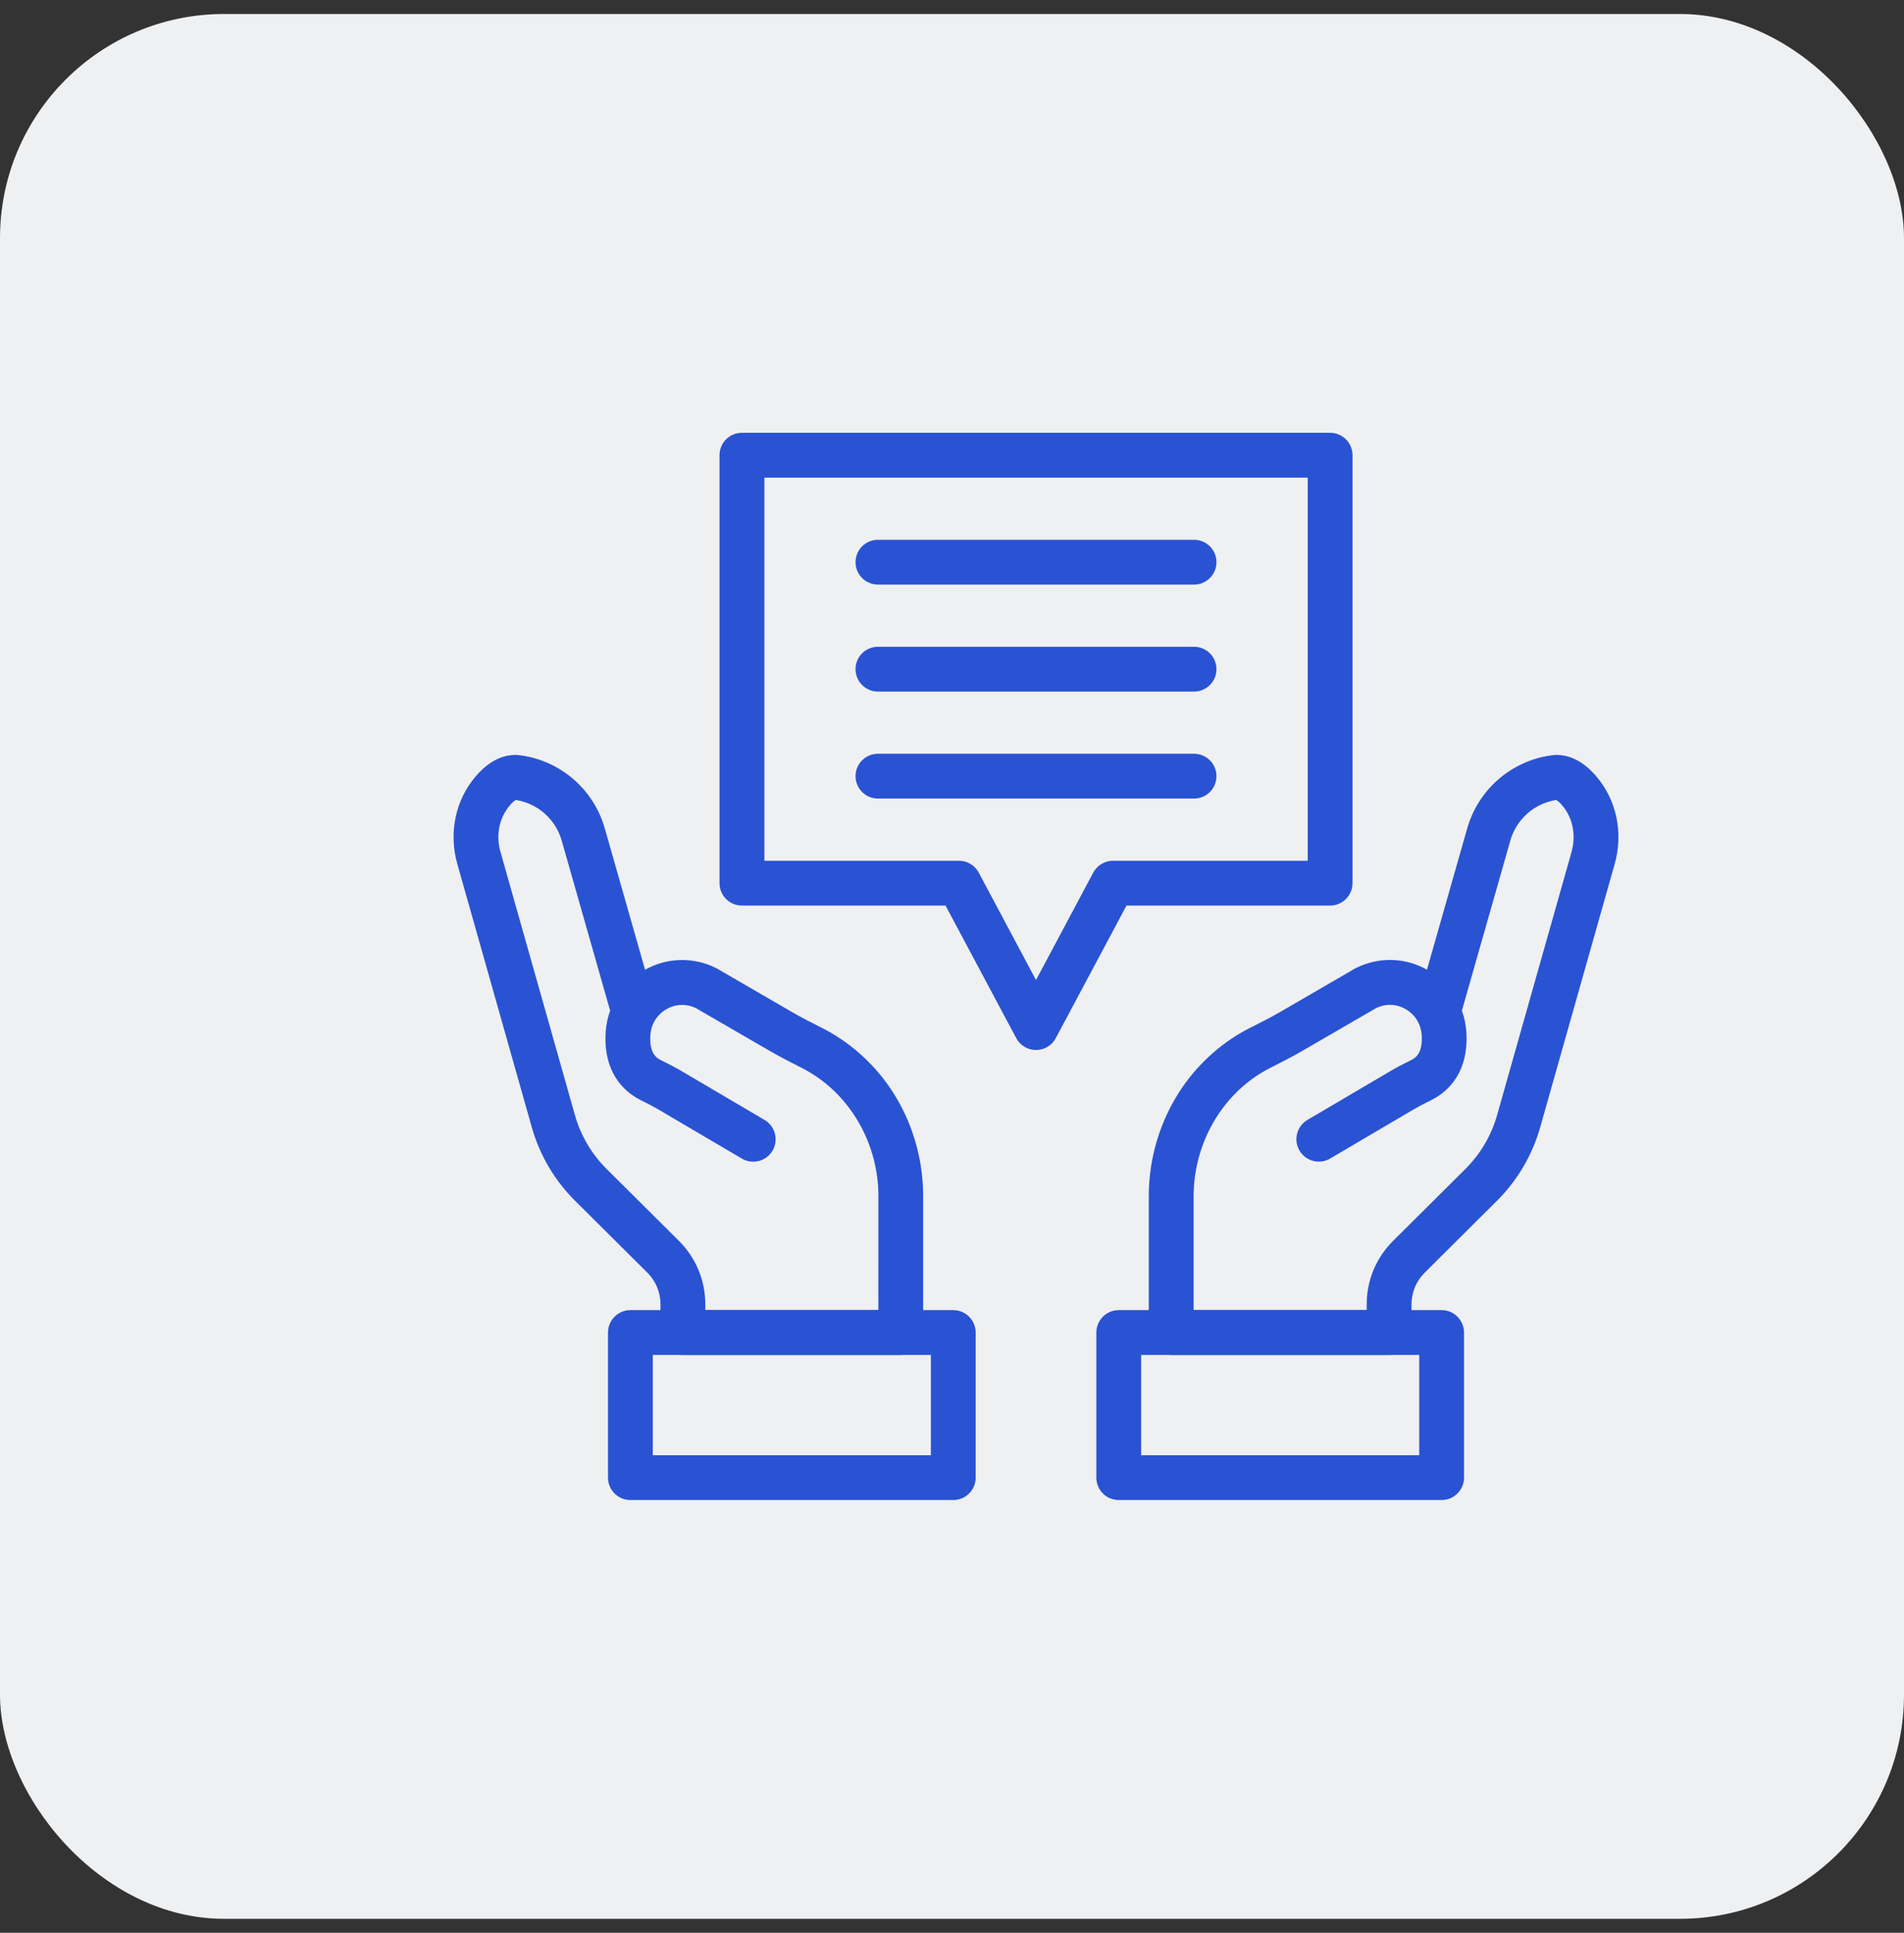
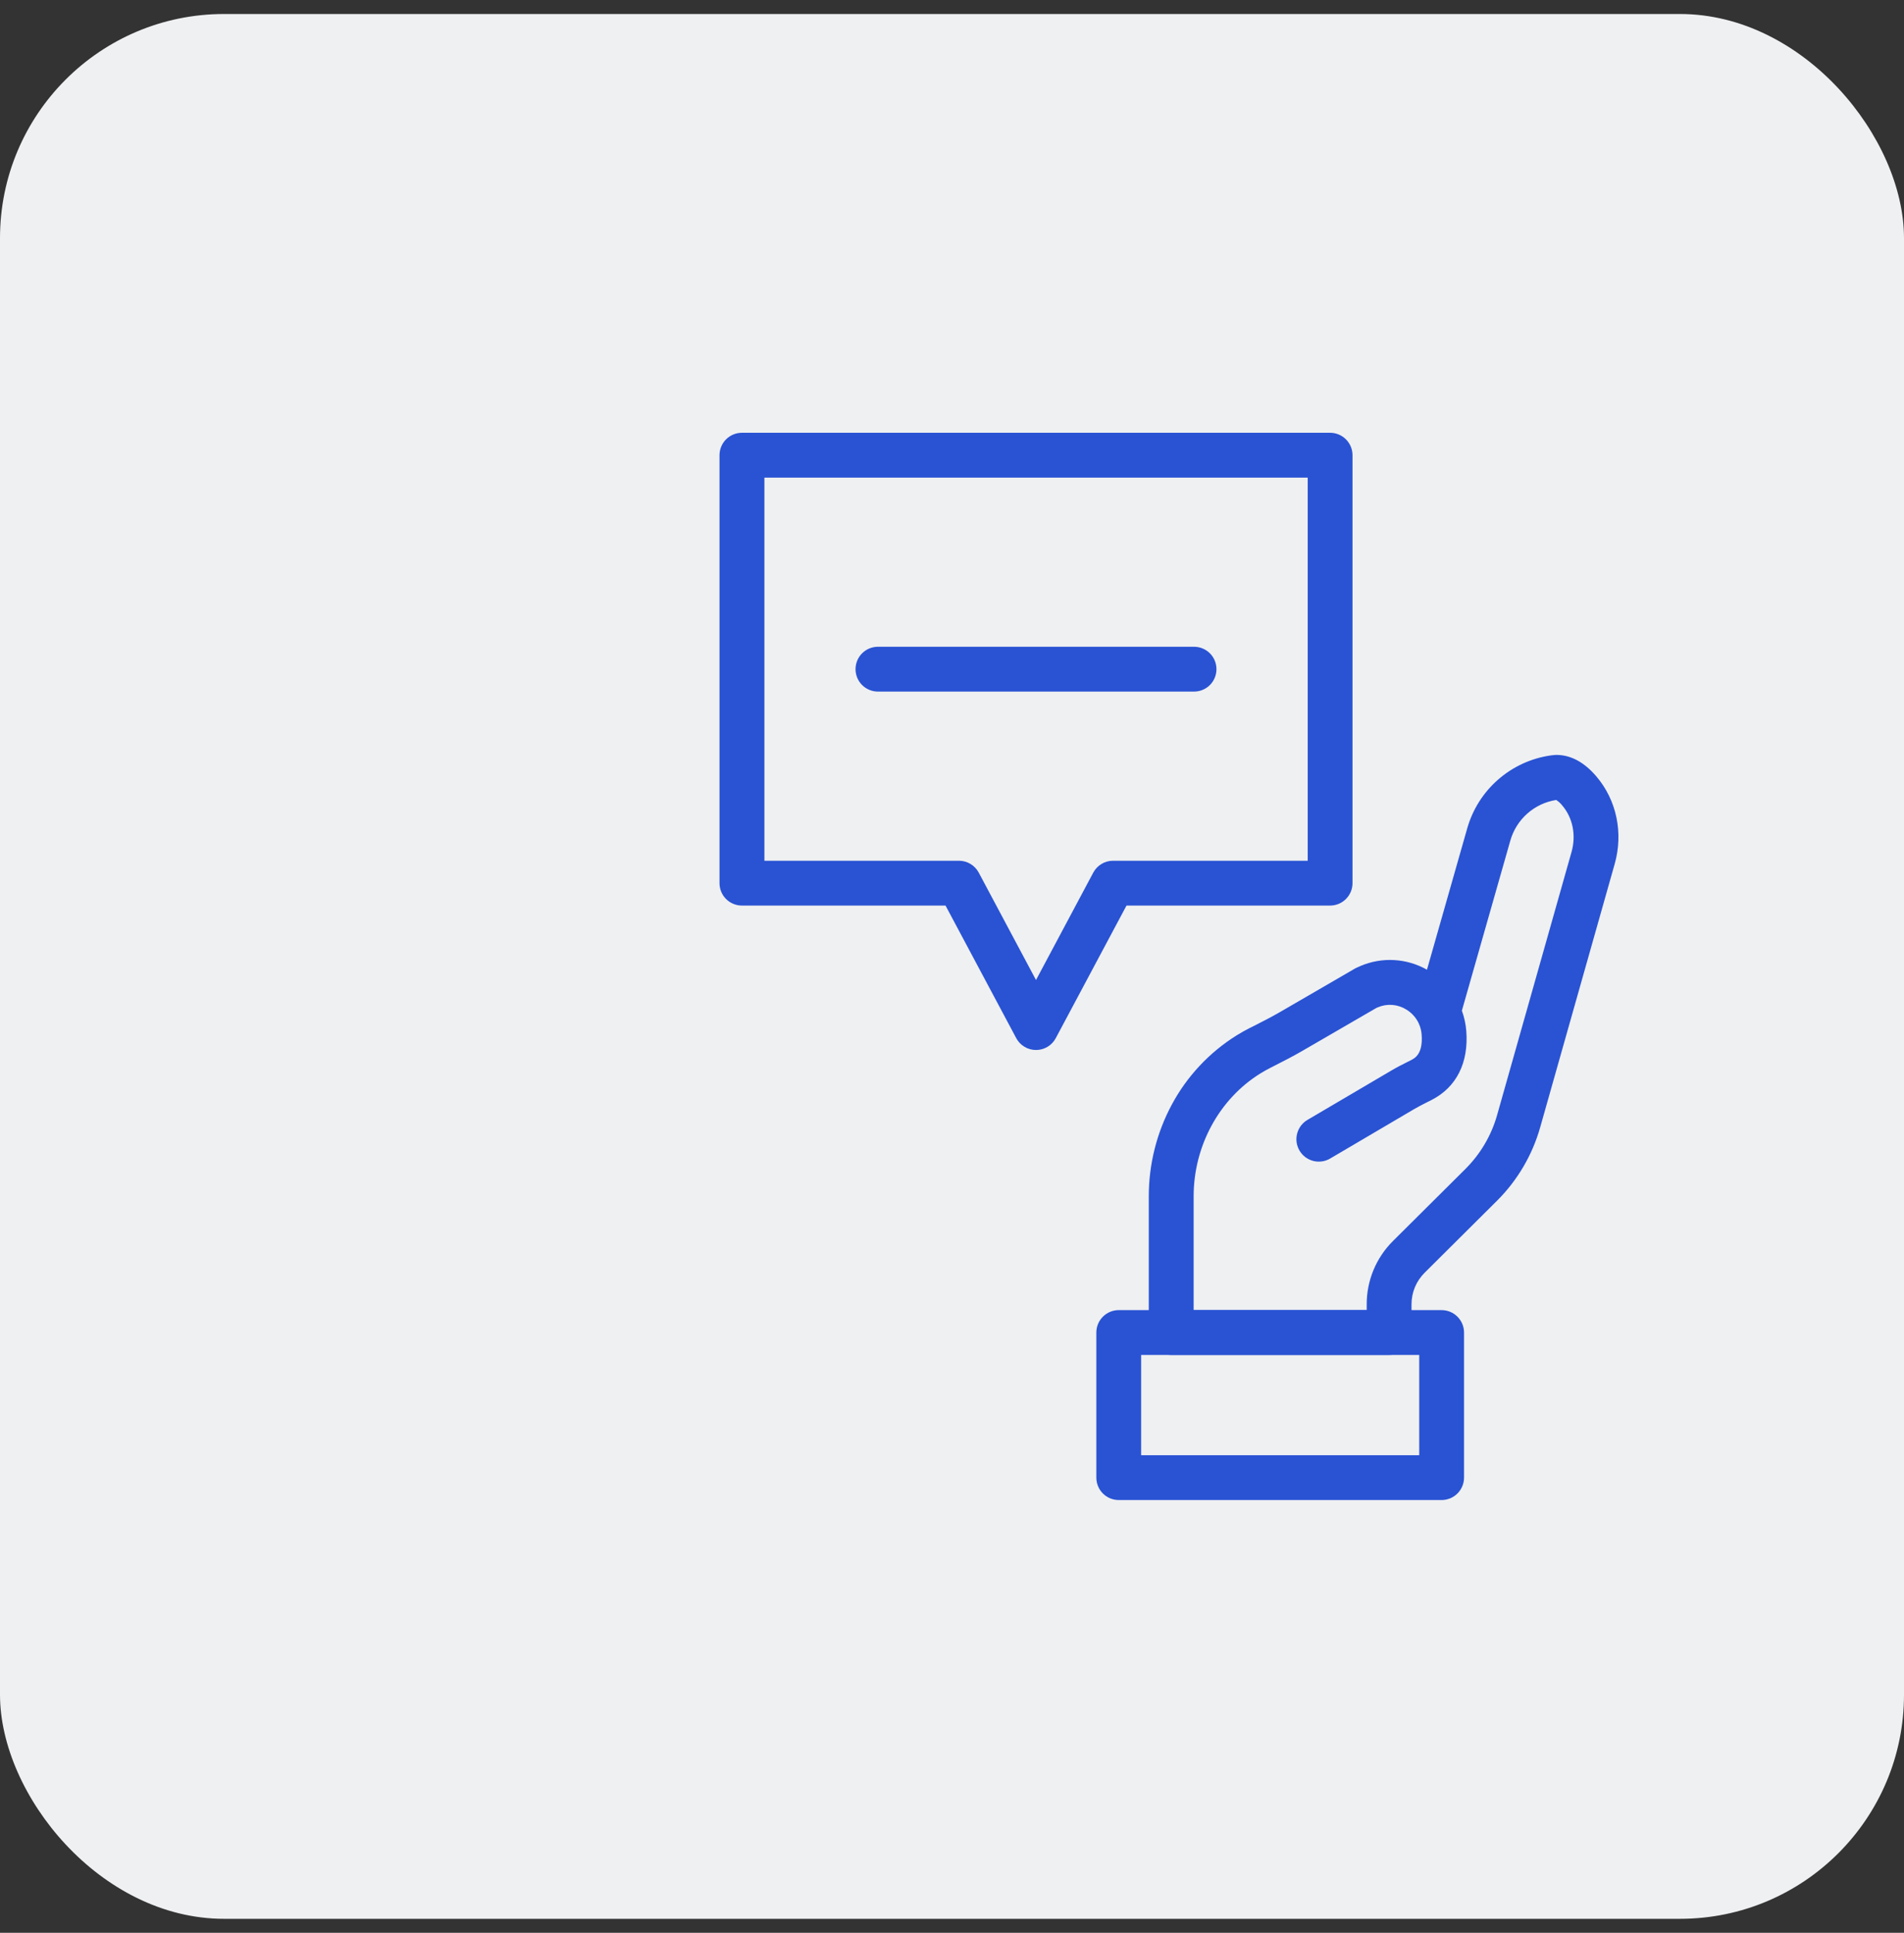
<svg xmlns="http://www.w3.org/2000/svg" width="68" height="69" viewBox="0 0 68 69" fill="none">
  <rect x="0" y="0" width="68" height="69" fill="#333333" stroke="none" />
  <rect y="0.5" width="68" height="68" rx="8" fill="#EFF0F2" />
-   <path d="M24.389 48.37H32.17C32.382 48.37 32.586 48.286 32.736 48.136C32.886 47.986 32.97 47.783 32.97 47.57V42.704C32.971 41.563 32.689 40.439 32.15 39.433C31.607 38.422 30.809 37.571 29.834 36.964C29.68 36.867 29.521 36.779 29.363 36.698L29.261 36.648C28.922 36.475 28.602 36.313 28.292 36.133L25.626 34.587L25.609 34.578C25.59 34.568 25.519 34.53 25.409 34.484C25.03 34.324 24.619 34.252 24.208 34.276C23.797 34.299 23.396 34.417 23.038 34.62L21.6 29.575C21.408 28.898 21.024 28.291 20.494 27.829C19.964 27.366 19.312 27.067 18.615 26.968C18.543 26.959 18.496 26.954 18.484 26.953C18.46 26.953 18.437 26.95 18.414 26.95C17.904 26.95 17.425 27.206 16.991 27.713C16.264 28.563 16.018 29.732 16.333 30.844L18.995 40.25C19.276 41.239 19.806 42.139 20.535 42.864L23.117 45.43C23.267 45.578 23.386 45.755 23.467 45.949C23.548 46.144 23.59 46.353 23.589 46.563V47.57C23.589 47.675 23.61 47.779 23.65 47.876C23.69 47.973 23.749 48.062 23.823 48.136C23.898 48.21 23.986 48.269 24.083 48.309C24.18 48.35 24.284 48.37 24.389 48.37ZM31.37 46.77H25.189V46.564C25.19 46.142 25.107 45.724 24.945 45.335C24.783 44.946 24.545 44.592 24.245 44.296L21.663 41.729C21.129 41.198 20.741 40.539 20.535 39.815L17.873 30.408C17.704 29.813 17.829 29.195 18.207 28.754C18.267 28.677 18.34 28.61 18.422 28.558C18.806 28.618 19.165 28.787 19.455 29.045C19.746 29.303 19.956 29.639 20.062 30.013L21.791 36.081C21.707 36.313 21.654 36.554 21.635 36.8C21.544 37.937 21.985 38.814 22.871 39.269C22.925 39.296 22.979 39.324 23.034 39.35C23.196 39.433 23.35 39.511 23.492 39.594L26.485 41.355C26.575 41.41 26.676 41.446 26.781 41.462C26.886 41.478 26.993 41.473 27.096 41.447C27.199 41.422 27.296 41.375 27.381 41.312C27.465 41.248 27.537 41.168 27.591 41.077C27.645 40.985 27.68 40.884 27.694 40.779C27.708 40.674 27.701 40.567 27.674 40.464C27.646 40.362 27.599 40.266 27.534 40.182C27.469 40.098 27.388 40.028 27.296 39.975L24.304 38.215C24.117 38.105 23.933 38.012 23.754 37.922L23.601 37.844C23.473 37.779 23.174 37.626 23.23 36.927C23.24 36.788 23.276 36.653 23.336 36.527C23.346 36.508 23.356 36.49 23.365 36.471C23.462 36.293 23.605 36.145 23.778 36.04C23.928 35.947 24.099 35.891 24.275 35.877C24.451 35.863 24.628 35.892 24.791 35.961C24.814 35.97 24.831 35.978 24.841 35.982L27.491 37.517C27.841 37.717 28.194 37.9 28.538 38.075L28.638 38.124C28.756 38.184 28.875 38.252 28.991 38.325C30.459 39.235 31.372 40.913 31.372 42.705L31.37 46.77Z" fill="#2953D3" />
-   <path d="M22.514 53.55H34.046C34.258 53.55 34.461 53.466 34.611 53.316C34.761 53.166 34.846 52.962 34.846 52.75V47.571C34.846 47.358 34.761 47.155 34.611 47.005C34.461 46.855 34.258 46.77 34.046 46.77H22.514C22.302 46.77 22.098 46.855 21.948 47.005C21.798 47.155 21.714 47.358 21.714 47.571V52.75C21.714 52.962 21.798 53.166 21.948 53.316C22.098 53.466 22.302 53.55 22.514 53.55ZM33.246 51.95H23.314V48.37H33.246V51.95Z" fill="#2953D3" />
  <path d="M41.83 48.37H49.611C49.823 48.37 50.027 48.286 50.177 48.136C50.327 47.986 50.411 47.783 50.411 47.571V46.564C50.411 46.353 50.452 46.144 50.533 45.95C50.615 45.755 50.734 45.579 50.884 45.431L53.466 42.864C54.194 42.139 54.724 41.239 55.005 40.25L57.667 30.844C57.982 29.732 57.736 28.561 57.009 27.713C56.575 27.206 56.096 26.95 55.586 26.95C55.563 26.95 55.54 26.95 55.516 26.953C55.504 26.953 55.457 26.959 55.385 26.968C54.688 27.067 54.036 27.366 53.506 27.829C52.976 28.291 52.592 28.898 52.4 29.575L50.963 34.618C50.605 34.415 50.205 34.297 49.794 34.274C49.383 34.25 48.972 34.322 48.593 34.483C48.484 34.528 48.413 34.566 48.393 34.575L48.375 34.586L45.71 36.132C45.4 36.311 45.08 36.474 44.741 36.646L44.638 36.696C44.48 36.776 44.322 36.865 44.167 36.961C43.192 37.569 42.393 38.421 41.85 39.434C41.31 40.439 41.028 41.563 41.028 42.704V47.571C41.028 47.676 41.049 47.78 41.089 47.877C41.13 47.974 41.189 48.062 41.263 48.137C41.338 48.211 41.426 48.27 41.523 48.31C41.621 48.35 41.725 48.371 41.83 48.37ZM48.811 46.77H42.63V42.704C42.63 40.912 43.543 39.233 45.011 38.323C45.127 38.251 45.246 38.184 45.364 38.123L45.464 38.073C45.808 37.898 46.164 37.718 46.511 37.516L49.161 35.98C49.17 35.976 49.186 35.968 49.211 35.959C49.373 35.89 49.55 35.861 49.727 35.875C49.903 35.889 50.073 35.945 50.223 36.038C50.397 36.143 50.539 36.291 50.637 36.469C50.646 36.488 50.655 36.507 50.665 36.525C50.725 36.651 50.761 36.786 50.772 36.925C50.828 37.625 50.529 37.775 50.401 37.843L50.248 37.92C50.069 38.01 49.884 38.103 49.698 38.213L46.706 39.973C46.613 40.026 46.532 40.096 46.467 40.18C46.403 40.264 46.355 40.36 46.328 40.462C46.3 40.565 46.293 40.672 46.307 40.777C46.322 40.882 46.357 40.983 46.411 41.075C46.464 41.166 46.536 41.246 46.621 41.31C46.706 41.373 46.803 41.419 46.906 41.445C47.008 41.471 47.115 41.476 47.22 41.46C47.325 41.444 47.426 41.408 47.517 41.352L50.509 39.592C50.651 39.508 50.805 39.431 50.968 39.348C51.022 39.321 51.076 39.294 51.13 39.267C52.018 38.812 52.457 37.935 52.367 36.798C52.347 36.553 52.294 36.311 52.21 36.08L53.939 30.013C54.044 29.639 54.255 29.303 54.545 29.045C54.836 28.787 55.194 28.618 55.578 28.558C55.661 28.61 55.733 28.677 55.794 28.754C56.171 29.195 56.294 29.813 56.128 30.408L53.466 39.815C53.26 40.539 52.871 41.198 52.338 41.729L49.756 44.296C49.456 44.592 49.217 44.946 49.055 45.335C48.893 45.724 48.81 46.142 48.811 46.564V46.77Z" fill="#2953D3" />
  <path d="M39.955 53.55H51.487C51.699 53.55 51.902 53.466 52.052 53.316C52.202 53.166 52.287 52.962 52.287 52.75V47.571C52.287 47.358 52.202 47.155 52.052 47.005C51.902 46.855 51.699 46.77 51.487 46.77H39.955C39.742 46.77 39.539 46.855 39.389 47.005C39.239 47.155 39.155 47.358 39.155 47.571V52.75C39.155 52.962 39.239 53.166 39.389 53.316C39.539 53.466 39.742 53.55 39.955 53.55ZM50.687 51.95H40.755V48.37H50.687V51.95Z" fill="#2953D3" />
  <path d="M37 37.484C37.145 37.484 37.288 37.445 37.412 37.37C37.536 37.296 37.638 37.189 37.706 37.061L40.232 32.328H47.504C47.716 32.328 47.919 32.244 48.069 32.094C48.219 31.944 48.304 31.74 48.304 31.528V16.25C48.304 16.038 48.219 15.834 48.069 15.684C47.919 15.534 47.716 15.45 47.504 15.45H26.497C26.285 15.45 26.081 15.534 25.931 15.684C25.781 15.834 25.697 16.038 25.697 16.25V31.528C25.697 31.74 25.781 31.944 25.931 32.094C26.081 32.244 26.285 32.328 26.497 32.328H33.769L36.294 37.061C36.362 37.189 36.464 37.296 36.589 37.37C36.713 37.445 36.855 37.484 37 37.484ZM46.704 30.728H39.75C39.606 30.728 39.464 30.767 39.34 30.842C39.216 30.916 39.114 31.023 39.046 31.15L37 34.986L34.954 31.15C34.886 31.023 34.784 30.916 34.66 30.842C34.536 30.767 34.395 30.728 34.25 30.728H27.3V17.05H46.704V30.728Z" fill="#2953D3" />
-   <path d="M31.355 20.869H42.645C42.857 20.869 43.06 20.785 43.211 20.635C43.361 20.485 43.445 20.282 43.445 20.07C43.445 19.857 43.361 19.654 43.211 19.504C43.06 19.354 42.857 19.27 42.645 19.27H31.355C31.143 19.27 30.939 19.354 30.789 19.504C30.639 19.654 30.555 19.857 30.555 20.07C30.555 20.282 30.639 20.485 30.789 20.635C30.939 20.785 31.143 20.869 31.355 20.869Z" fill="#2953D3" />
  <path d="M31.355 24.689H42.645C42.857 24.689 43.06 24.605 43.211 24.455C43.361 24.305 43.445 24.101 43.445 23.889C43.445 23.677 43.361 23.473 43.211 23.323C43.06 23.173 42.857 23.089 42.645 23.089H31.355C31.143 23.089 30.939 23.173 30.789 23.323C30.639 23.473 30.555 23.677 30.555 23.889C30.555 24.101 30.639 24.305 30.789 24.455C30.939 24.605 31.143 24.689 31.355 24.689Z" fill="#2953D3" />
-   <path d="M31.355 28.508H42.645C42.857 28.508 43.06 28.424 43.211 28.274C43.361 28.124 43.445 27.921 43.445 27.708C43.445 27.496 43.361 27.293 43.211 27.143C43.06 26.993 42.857 26.908 42.645 26.908H31.355C31.143 26.908 30.939 26.993 30.789 27.143C30.639 27.293 30.555 27.496 30.555 27.708C30.555 27.921 30.639 28.124 30.789 28.274C30.939 28.424 31.143 28.508 31.355 28.508Z" fill="#2953D3" />
</svg>